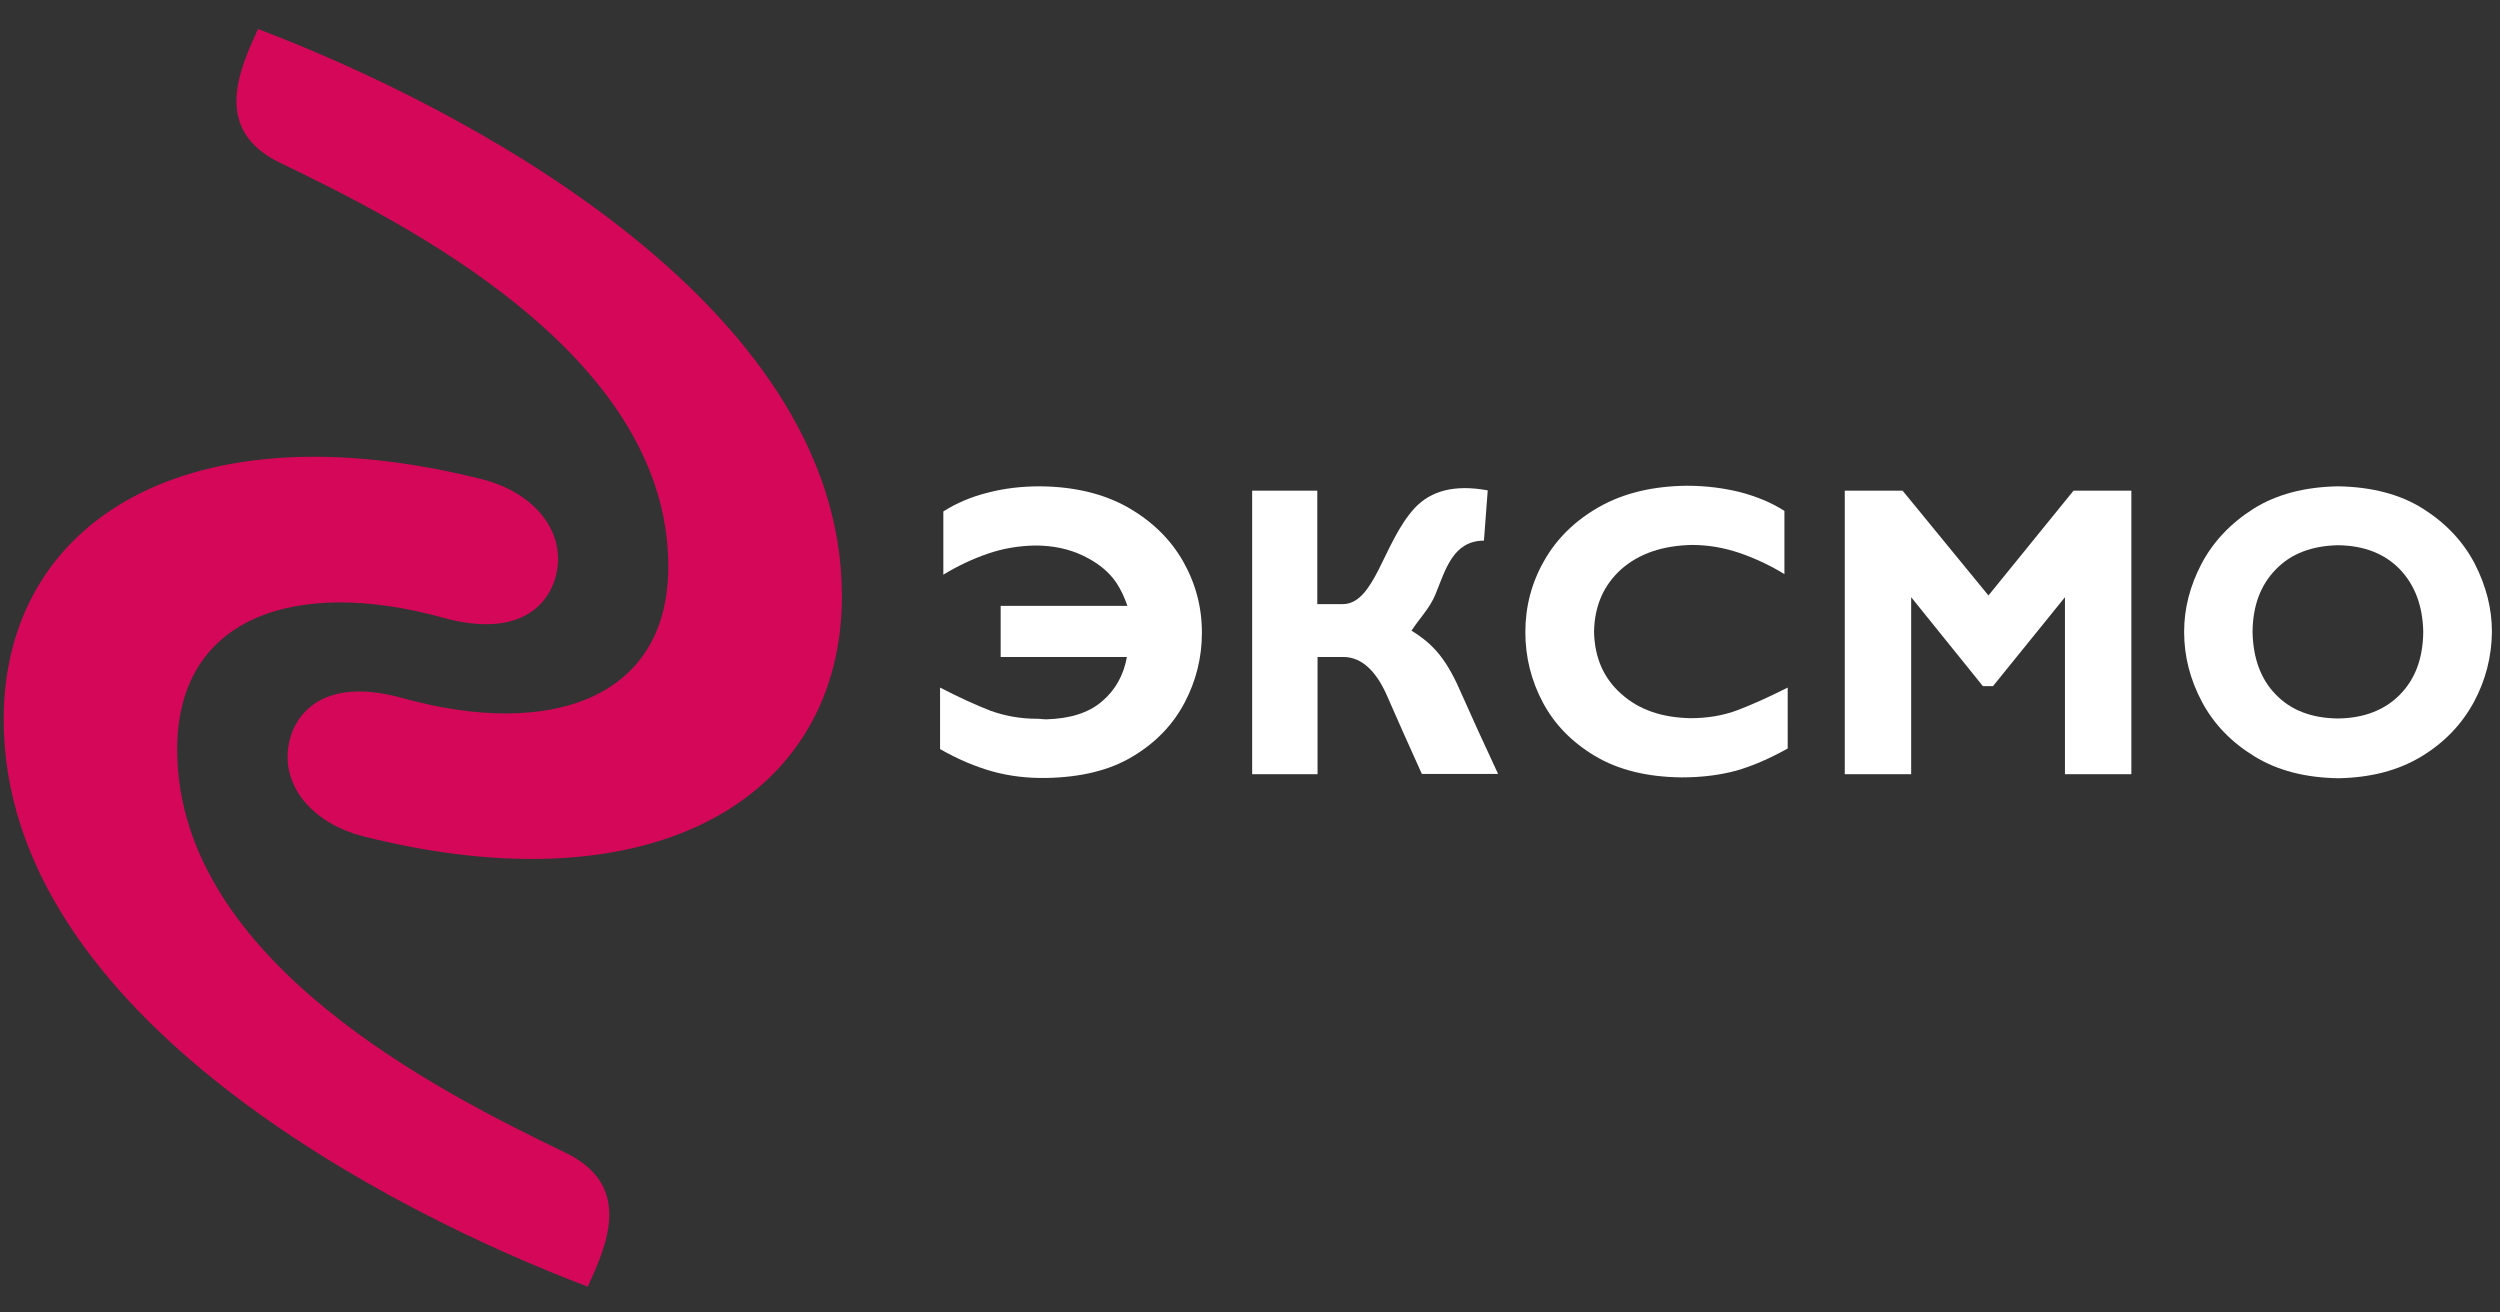
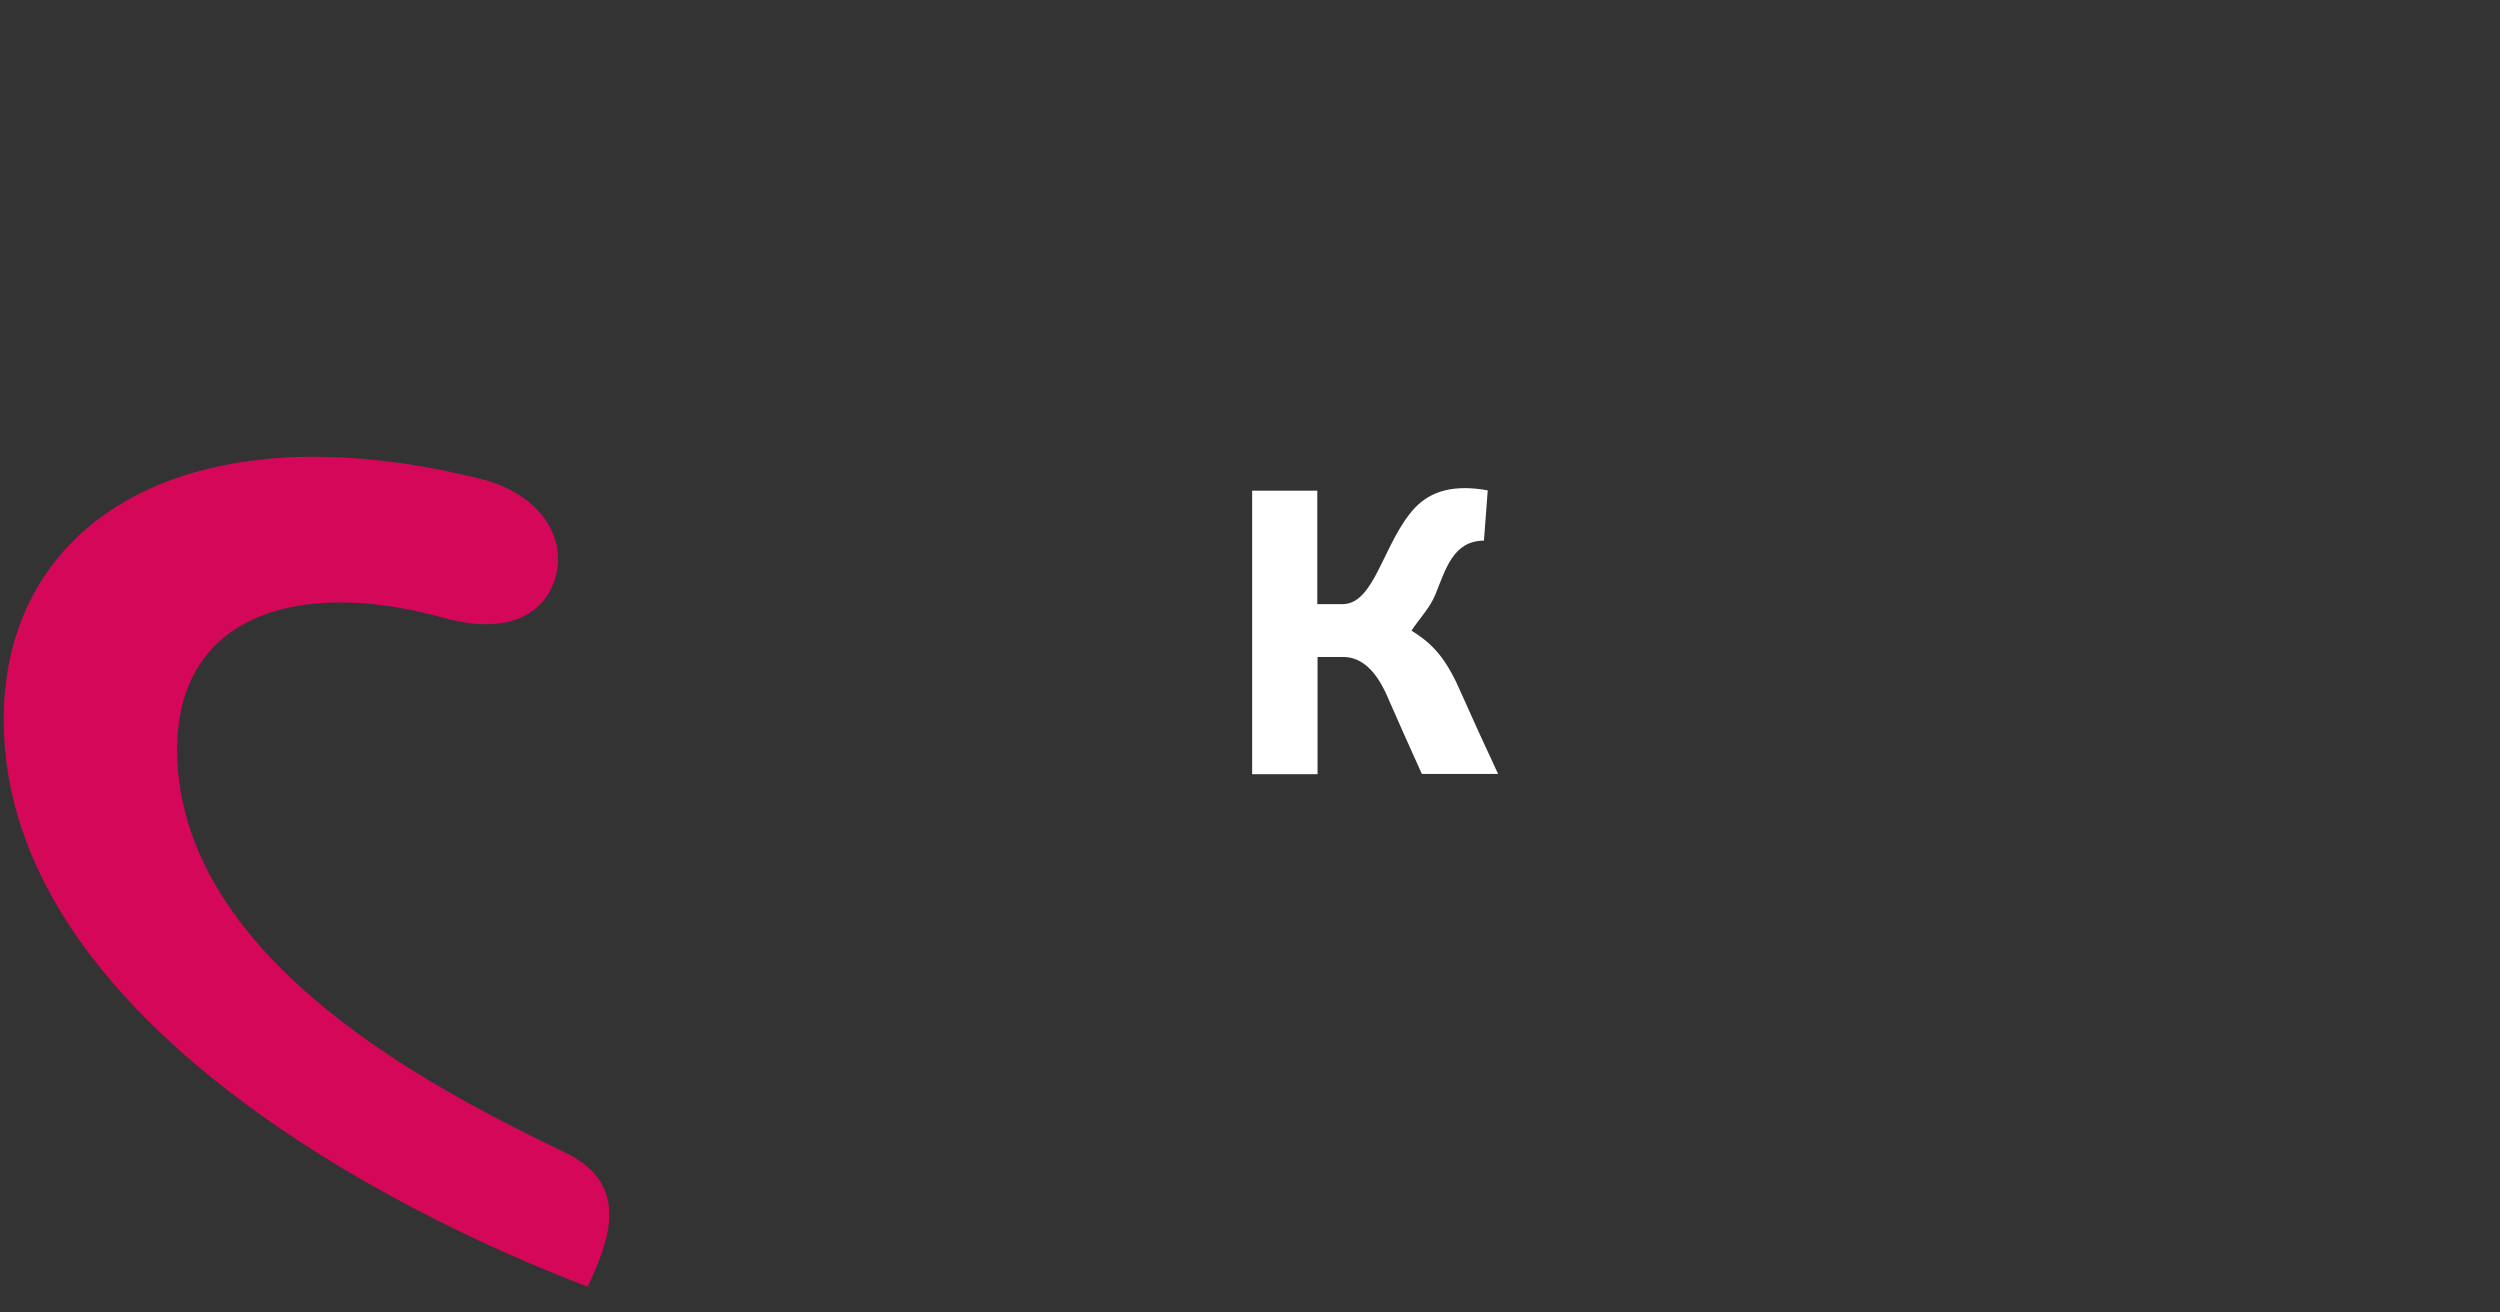
<svg xmlns="http://www.w3.org/2000/svg" xmlns:ns1="http://www.inkscape.org/namespaces/inkscape" xmlns:ns2="http://sodipodi.sourceforge.net/DTD/sodipodi-0.dtd" version="1.1" id="svg2" x="0px" y="0px" viewBox="0 0 200 105" style="enable-background:new 0 0 200 105;" xml:space="preserve">
  <rect x="0" y="0" width="200" height="105" fill="#333333" stroke="none" />
  <style type="text/css"> .st0{fill:#D50759;} .st1{fill:#FFFFFF;} </style>
  <g id="g3778" transform="matrix(0.107,0,0,0.107,-21.35,-1.639)">
-     <path id="path2987" ns1:connector-curvature="0" ns2:nodetypes="cssssssc" class="st0" d="M392.4,37 C535.7,91.2,829.4,239,829,461.4c-0.3,148.2-137.9,234.7-357.9,179.2c-34.8-8.8-60.3-34.6-56.1-66.3c3-22.7,23.6-54.3,85.7-37 c110.2,30.6,199.6,0.7,198.5-100.3C697.7,279.6,501.7,181.8,408.9,137C357.4,112.1,379.1,66.6,392.4,37z" />
    <path id="path3757" ns1:connector-curvature="0" ns2:nodetypes="cssssssc" class="st0" d="M639,977.3 C495.7,923.1,202,775.4,202.3,553c0.2-148.2,137.8-234.7,357.9-179.3c34.8,8.8,60.3,34.6,56.1,66.3c-3,22.7-23.6,54.3-85.7,37.1 C420.4,446.6,331,476.5,332,577.4c1.6,157.3,197.7,255,290.4,299.8C674,902.2,652.3,947.7,639,977.3z" />
  </g>
  <g id="flowRoot3759" transform="matrix(0.202,0,0,0.231,87.123,-216.765)">
-     <path id="path3768" ns1:connector-curvature="0" ns2:nodetypes="ccscscccccccccccsccccscccsc" class="st1" d=" M-59,1176.5v21.3c7.2,3.6,14.1,6.1,20.6,7.7c6.5,1.6,13.6,2.4,21.3,2.3c13.7-0.2,25.2-2.6,34.3-7.4c9.2-4.8,16-11,20.6-18.6 c4.6-7.6,6.9-15.7,6.9-24.3c0-8.9-2.5-17.1-7.5-24.8c-5-7.6-12.2-13.8-21.8-18.6c-9.5-4.7-21.1-7.2-34.8-7.3 c-7.3,0-14.2,0.7-20.7,2.2c-6.5,1.4-12.4,3.6-17.6,6.5v21.9c5.8-3.1,11.7-5.5,17.7-7.3c6-1.8,12.2-2.7,18.7-2.8 c7.1,0,13.4,1.2,18.9,3.5c5.5,2.3,10.1,5.3,13.3,9.5c1.8,2.4,3.2,5.1,4.3,7.9H-35v17.7h50c-1.3,6.3-4.6,11.5-9.9,15.4 c-5.3,4-12.8,6-22.2,6.2c-0.5,0-1.1-0.1-1.8-0.1c-0.7-0.1-1.3-0.1-1.8-0.1c-6.5,0-12.7-1-18.4-2.8 C-44.9,1182.5-51.5,1179.9-59,1176.5z" />
    <path id="path3770" ns1:connector-curvature="0" ns2:nodetypes="sccccccscccccsccss" class="st1" d="M100.4,1147.6h-10 v-39.3H64.6v98.2h25.9v-40.6h10.2c8,0,13.5,5.9,17.2,13.2c3.7,7.4,8.3,16.5,13.9,27.3H162c-7.1-13.3-9.7-18.4-14.3-27.4 c-5.8-11.8-10.8-17.3-20-22.2c3.1-4.2,7.2-7.7,9.5-12.6c4.1-8.8,7-18.5,19.2-18.6l1.5-17.4c-13.1-2.1-22.5,0.1-28.9,6.1 C116.5,1126.1,113.3,1147.6,100.4,1147.6z" />
-     <path id="path3772" ns1:connector-curvature="0" class="st1" d="M276.7,1176.5c-7.5,3.3-14.1,5.9-19.8,7.8 c-5.8,1.9-12,2.8-18.7,2.8c-11.3-0.2-20.4-2.9-27.4-8.4c-7-5.4-10.6-12.6-10.8-21.6c0.2-8.9,3.8-16.1,10.8-21.6 c7-5.4,16.4-8.2,28-8.4c6.6,0,12.8,1,18.9,2.8c6,1.8,11.9,4.2,17.7,7.3v-21.9c-5.2-2.9-11.1-5-17.6-6.5c-6.5-1.4-13.5-2.2-20.9-2.2 c-13.7,0.1-25.3,2.6-34.8,7.3c-9.5,4.7-16.8,10.9-21.8,18.6c-5,7.6-7.5,15.9-7.5,24.8c0,8.6,2.3,16.7,6.9,24.3 c4.6,7.6,11.5,13.8,20.7,18.6c9.2,4.8,20.7,7.3,34.4,7.4c7.8,0,15-0.8,21.4-2.3c6.5-1.6,13.3-4.2,20.5-7.7V1176.5z" />
-     <path id="path3774" ns1:connector-curvature="0" class="st1" d="M356.2,1144.6l-34-36.3h-22.9v98.2h26.3v-61.3L354,1176h4 l28.5-30.8v61.3h26.3v-98.2h-22.9L356.2,1144.6z" />
-     <path id="path3776" ns1:connector-curvature="0" class="st1" d="M555.6,1157.2c0-8.1-2.3-15.9-6.8-23.6 c-4.6-7.7-11.4-14-20.4-19c-9-5-20.3-7.6-33.7-7.8c-13.3,0.2-24.5,2.8-33.6,7.8c-9,5-15.9,11.4-20.5,19c-4.6,7.7-6.9,15.5-6.9,23.6 c0,8.5,2.4,16.6,7.1,24.3c4.7,7.7,11.6,13.9,20.7,18.8c9.1,4.9,20.1,7.4,33.2,7.6c12.9-0.2,23.8-2.7,32.9-7.5 c9.1-4.8,16-11.1,20.8-18.8C553.1,1174,555.5,1165.8,555.6,1157.2L555.6,1157.2z M528.4,1157.2c-0.1,9.2-3.2,16.4-9.3,21.8 c-6,5.3-14.2,8.1-24.5,8.2c-10.3-0.1-18.5-2.8-24.5-8.2c-6-5.3-9.1-12.6-9.3-21.8c0.1-9.1,3.2-16.3,9.3-21.7 c6-5.4,14.2-8.1,24.5-8.3c10.3,0.1,18.5,2.9,24.5,8.3C525.1,1141,528.2,1148.2,528.4,1157.2z" />
  </g>
</svg>